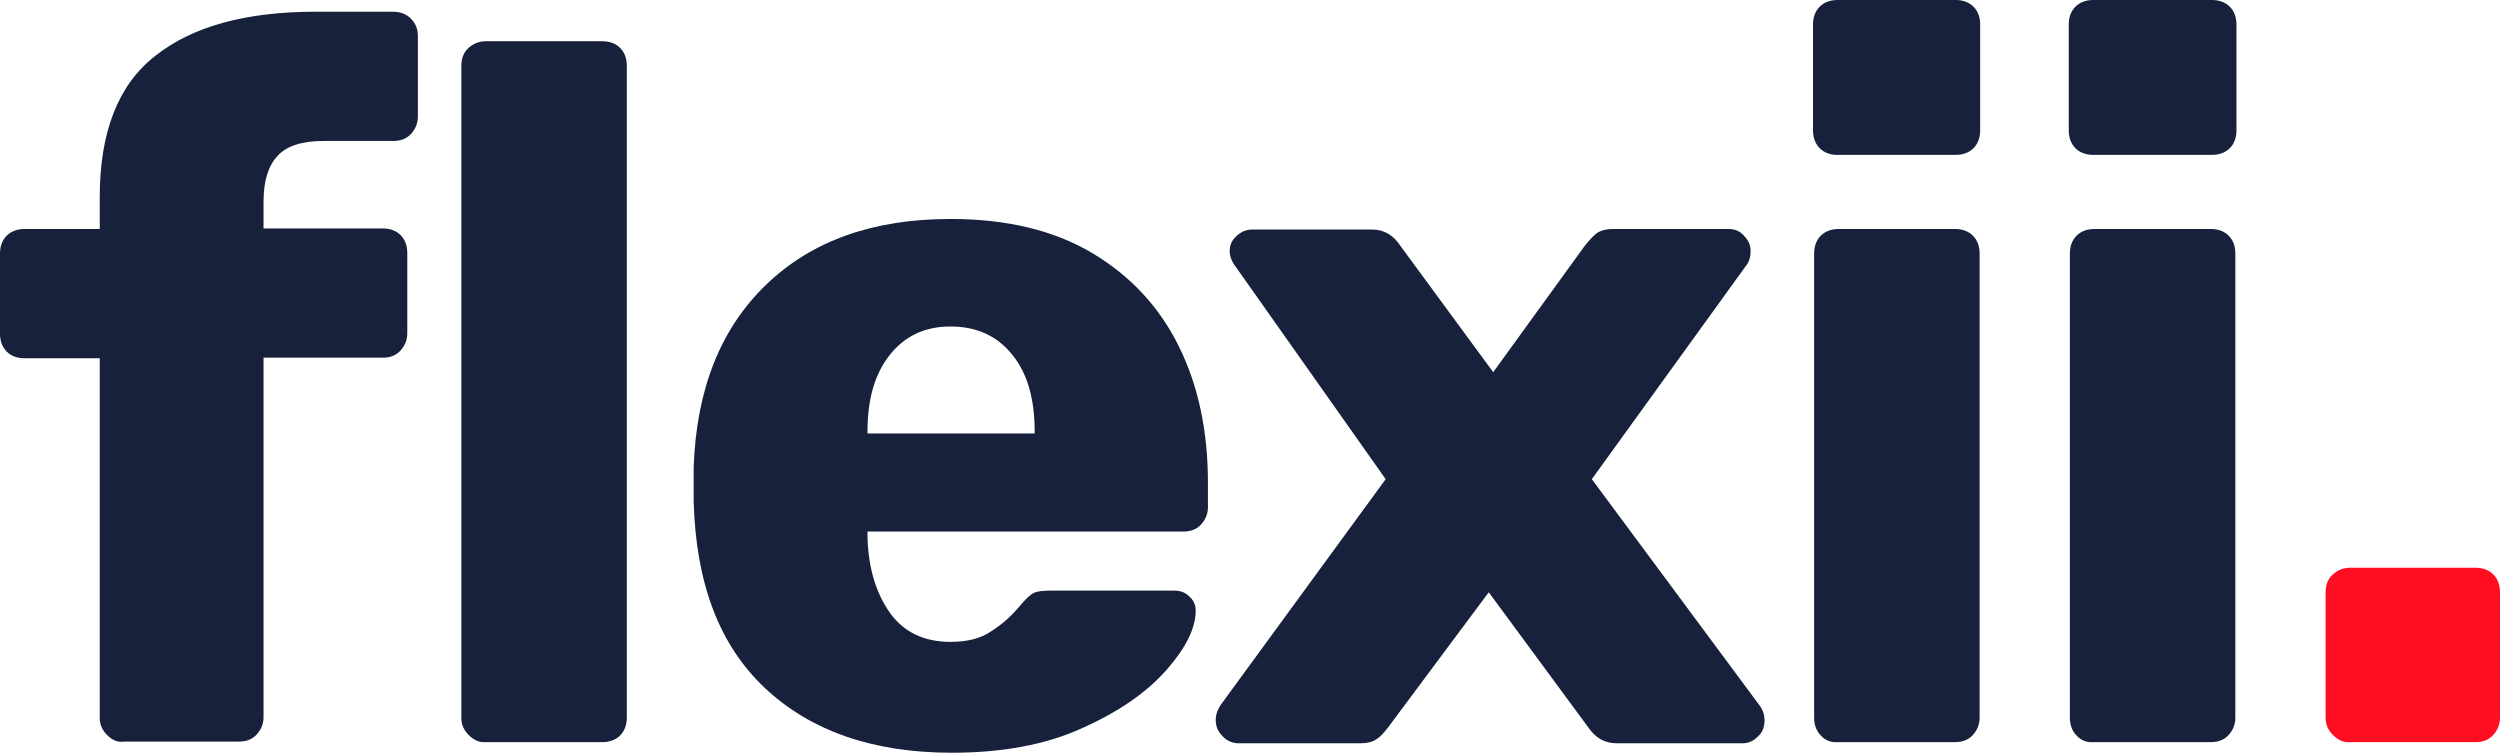
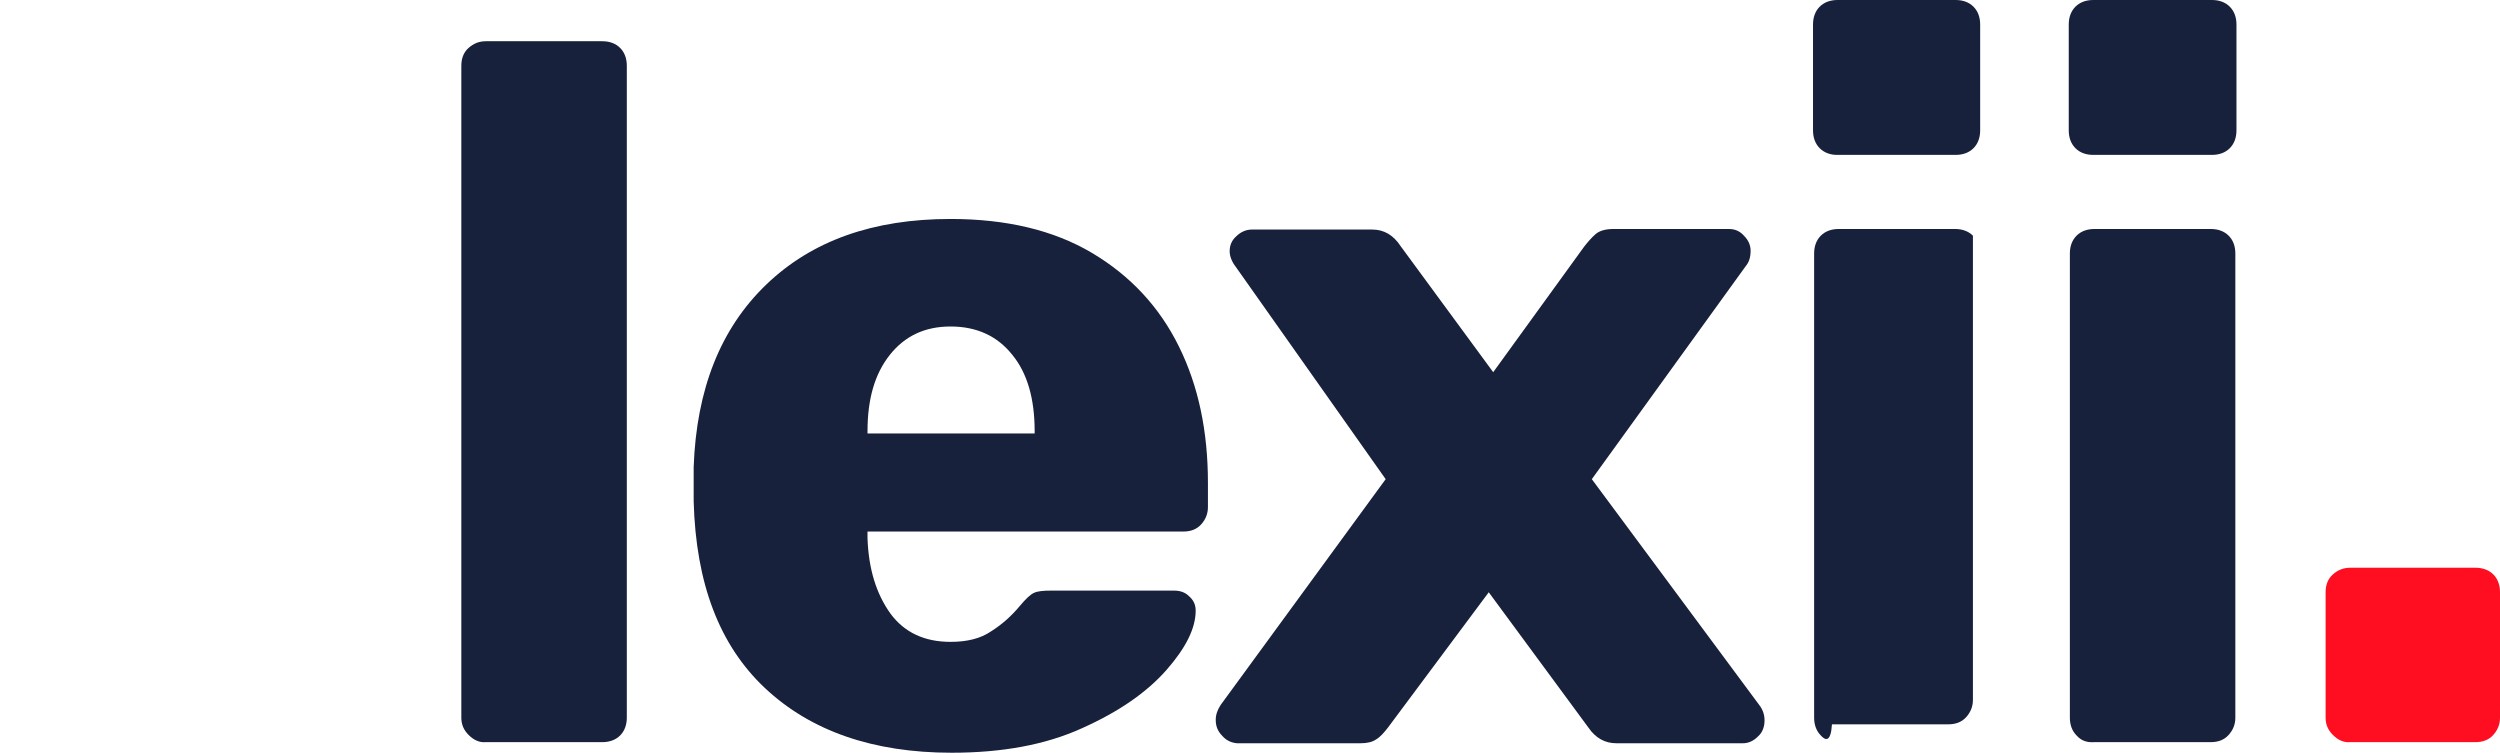
<svg xmlns="http://www.w3.org/2000/svg" id="b" x="0px" y="0px" viewBox="0 0 448.7 135.1" style="enable-background:new 0 0 448.7 135.1;" xml:space="preserve">
  <style type="text/css">	.st0{fill:#17213C;}	.st1{fill:#FF0D20;}</style>
  <g id="c">
    <g>
-       <path class="st0" d="M19.2,131.9c-0.9-0.9-1.3-1.9-1.3-3.1V64.3H4.4c-1.3,0-2.4-0.4-3.2-1.2C0.4,62.3,0,61.2,0,59.9V45.5   c0-1.3,0.4-2.4,1.2-3.2s1.9-1.2,3.2-1.2h13.5v-5.7c0-11.7,3.3-20.2,10-25.4c6.7-5.3,16.3-7.9,28.8-7.9h13.8c1.3,0,2.4,0.4,3.2,1.2   C74.6,4.2,75,5.2,75,6.5v14.4c0,1.2-0.4,2.2-1.2,3.1c-0.8,0.9-1.9,1.3-3.2,1.3H58.1c-3.9,0-6.7,0.9-8.3,2.7   c-1.7,1.8-2.5,4.6-2.5,8.2v4.8h21.4c1.3,0,2.4,0.4,3.2,1.2c0.8,0.8,1.2,1.9,1.2,3.2v14.4c0,1.2-0.4,2.2-1.2,3.1   c-0.8,0.9-1.9,1.3-3.2,1.3H47.3v64.5c0,1.2-0.4,2.2-1.2,3.1c-0.8,0.9-1.9,1.3-3.2,1.3H22.3C21.1,133.3,20.1,132.8,19.2,131.9   L19.2,131.9z" />
      <path class="st0" d="M84.1,131.9c-0.9-0.9-1.3-1.9-1.3-3.1v-117c0-1.3,0.4-2.4,1.3-3.2C85,7.8,86,7.4,87.2,7.4h20.9   c1.3,0,2.4,0.4,3.2,1.2c0.8,0.8,1.2,1.9,1.2,3.2v117c0,1.3-0.4,2.4-1.2,3.2c-0.8,0.8-1.9,1.2-3.2,1.2H87.2   C86,133.3,85,132.8,84.1,131.9L84.1,131.9z" />
      <path class="st0" d="M137.3,123.5c-8.2-7.7-12.4-18.8-12.8-33.5v-6.2c0.5-13.9,4.8-24.8,13-32.7c8.2-7.9,19.2-11.8,33.1-11.8   c10,0,18.5,2,25.4,6.1c6.9,4.1,12.1,9.7,15.6,16.8c3.5,7.1,5.2,15.2,5.2,24.5v4.3c0,1.2-0.4,2.2-1.2,3.1c-0.8,0.9-1.9,1.3-3.2,1.3   h-56.7v1.2c0.2,5.6,1.6,10,4.1,13.5c2.5,3.4,6.1,5.1,10.8,5.1c3,0,5.4-0.6,7.3-1.9c1.9-1.2,3.6-2.7,5.1-4.5   c1.1-1.3,1.9-2.1,2.6-2.4c0.6-0.3,1.7-0.4,3.1-0.4h22c1.1,0,2,0.3,2.7,1c0.8,0.7,1.2,1.5,1.2,2.6c0,3.1-1.7,6.6-5.2,10.6   c-3.5,4-8.5,7.5-15.2,10.5c-6.6,3-14.4,4.4-23.4,4.4C156.7,135.1,145.5,131.2,137.3,123.5L137.3,123.5z M185.7,77.8v-0.4   c0-5.8-1.3-10.4-4-13.7c-2.7-3.4-6.4-5.1-11.1-5.1c-4.6,0-8.2,1.7-10.9,5.1c-2.7,3.4-4,7.9-4,13.7v0.4H185.7L185.7,77.8z" />
      <path class="st0" d="M219.4,132.1c-0.8-0.8-1.2-1.7-1.2-2.9c0-0.9,0.3-1.8,0.9-2.7L248.7,86l-26.9-38.1c-0.7-0.9-1.1-1.9-1.1-2.8   c0-1.1,0.4-2,1.2-2.7c0.8-0.8,1.8-1.2,2.8-1.2h21.6c2.1,0,3.8,1,5.1,3L268,66.8l16.3-22.5c0.7-0.9,1.4-1.7,2.1-2.3   c0.7-0.6,1.8-0.9,3.2-0.9h20.7c1.1,0,2,0.4,2.7,1.2c0.8,0.8,1.2,1.7,1.2,2.7c0,1.2-0.3,2.1-0.9,2.8L285.7,86l30.1,40.6   c0.6,0.8,0.9,1.7,0.9,2.7c0,1.2-0.4,2.2-1.2,2.9c-0.8,0.8-1.7,1.2-2.7,1.2h-22.7c-2,0-3.7-0.9-5-2.8l-17.9-24.3l-18.1,24.3   c-0.7,0.9-1.4,1.7-2.1,2.1c-0.7,0.5-1.7,0.7-2.8,0.7h-22.2C221,133.3,220.1,132.9,219.4,132.1L219.4,132.1z" />
-       <path class="st0" d="M326.6,26.6c-0.8-0.8-1.2-1.9-1.2-3.2v-19c0-1.3,0.4-2.4,1.2-3.2s1.9-1.2,3.2-1.2H351c1.3,0,2.4,0.4,3.2,1.2   c0.8,0.8,1.2,1.9,1.2,3.2v19c0,1.3-0.4,2.4-1.2,3.2s-1.9,1.2-3.2,1.2h-21.3C328.5,27.8,327.4,27.4,326.6,26.6L326.6,26.6z    M326.8,132c-0.8-0.8-1.2-1.9-1.2-3.2V45.5c0-1.3,0.4-2.4,1.2-3.2s1.9-1.2,3.2-1.2h20.9c1.3,0,2.4,0.4,3.2,1.2   c0.8,0.8,1.2,1.9,1.2,3.2v83.3c0,1.2-0.4,2.2-1.2,3.1c-0.8,0.9-1.9,1.3-3.2,1.3h-20.9C328.6,133.3,327.6,132.9,326.8,132z" />
+       <path class="st0" d="M326.6,26.6c-0.8-0.8-1.2-1.9-1.2-3.2v-19c0-1.3,0.4-2.4,1.2-3.2s1.9-1.2,3.2-1.2H351c1.3,0,2.4,0.4,3.2,1.2   c0.8,0.8,1.2,1.9,1.2,3.2v19c0,1.3-0.4,2.4-1.2,3.2s-1.9,1.2-3.2,1.2h-21.3C328.5,27.8,327.4,27.4,326.6,26.6L326.6,26.6z    M326.8,132c-0.8-0.8-1.2-1.9-1.2-3.2V45.5c0-1.3,0.4-2.4,1.2-3.2s1.9-1.2,3.2-1.2h20.9c1.3,0,2.4,0.4,3.2,1.2   v83.3c0,1.2-0.4,2.2-1.2,3.1c-0.8,0.9-1.9,1.3-3.2,1.3h-20.9C328.6,133.3,327.6,132.9,326.8,132z" />
      <path class="st0" d="M372.5,26.6c-0.8-0.8-1.2-1.9-1.2-3.2v-19c0-1.3,0.4-2.4,1.2-3.2s1.9-1.2,3.2-1.2h21.3c1.3,0,2.4,0.4,3.2,1.2   c0.8,0.8,1.2,1.9,1.2,3.2v19c0,1.3-0.4,2.4-1.2,3.2s-1.9,1.2-3.2,1.2h-21.3C374.4,27.8,373.3,27.4,372.5,26.6L372.5,26.6z    M372.7,132c-0.8-0.8-1.2-1.9-1.2-3.2V45.5c0-1.3,0.4-2.4,1.2-3.2s1.9-1.2,3.2-1.2h20.9c1.3,0,2.4,0.4,3.2,1.2   c0.8,0.8,1.2,1.9,1.2,3.2v83.3c0,1.2-0.4,2.2-1.2,3.1c-0.8,0.9-1.9,1.3-3.2,1.3h-20.9C374.5,133.3,373.5,132.9,372.7,132z" />
      <path class="st1" d="M418.7,131.9c-0.9-0.9-1.3-1.9-1.3-3.1v-22.5c0-1.3,0.4-2.4,1.3-3.2c0.9-0.8,1.9-1.2,3.1-1.2h22.5   c1.3,0,2.4,0.4,3.2,1.2c0.8,0.8,1.2,1.9,1.2,3.2v22.5c0,1.2-0.4,2.2-1.2,3.1c-0.8,0.9-1.9,1.3-3.2,1.3h-22.5   C420.6,133.3,419.6,132.8,418.7,131.9z" />
    </g>
  </g>
</svg>